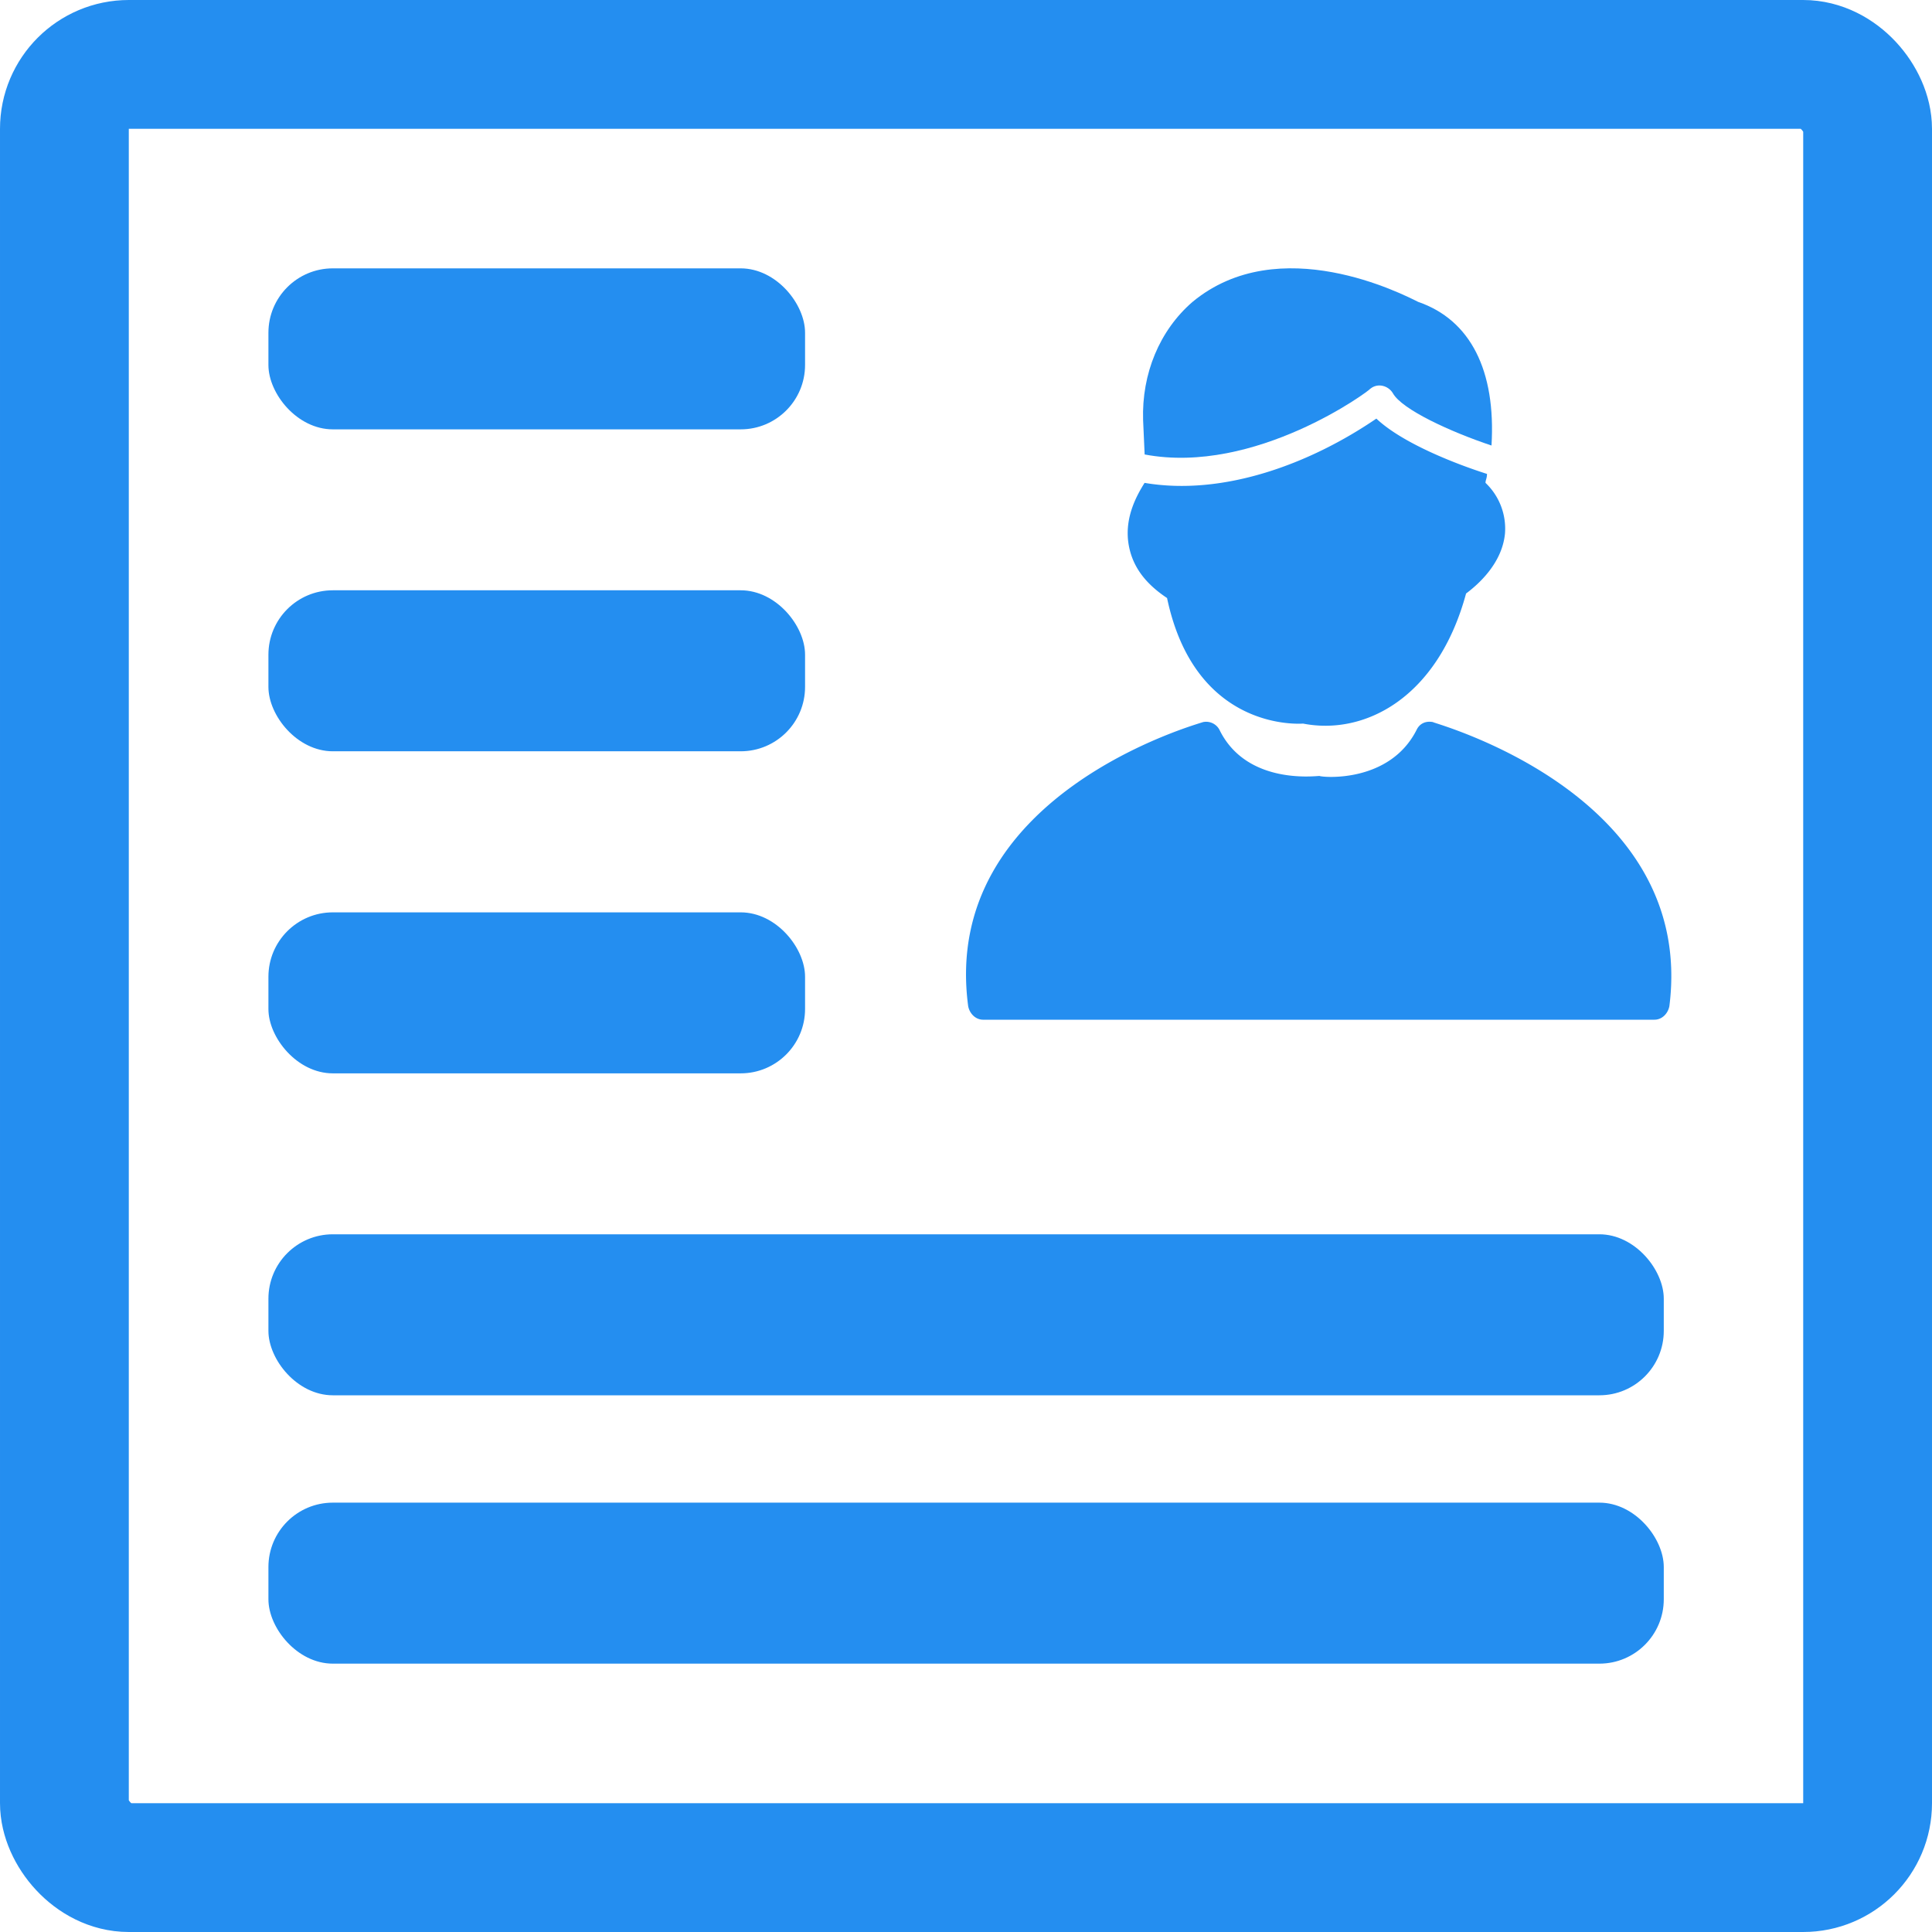
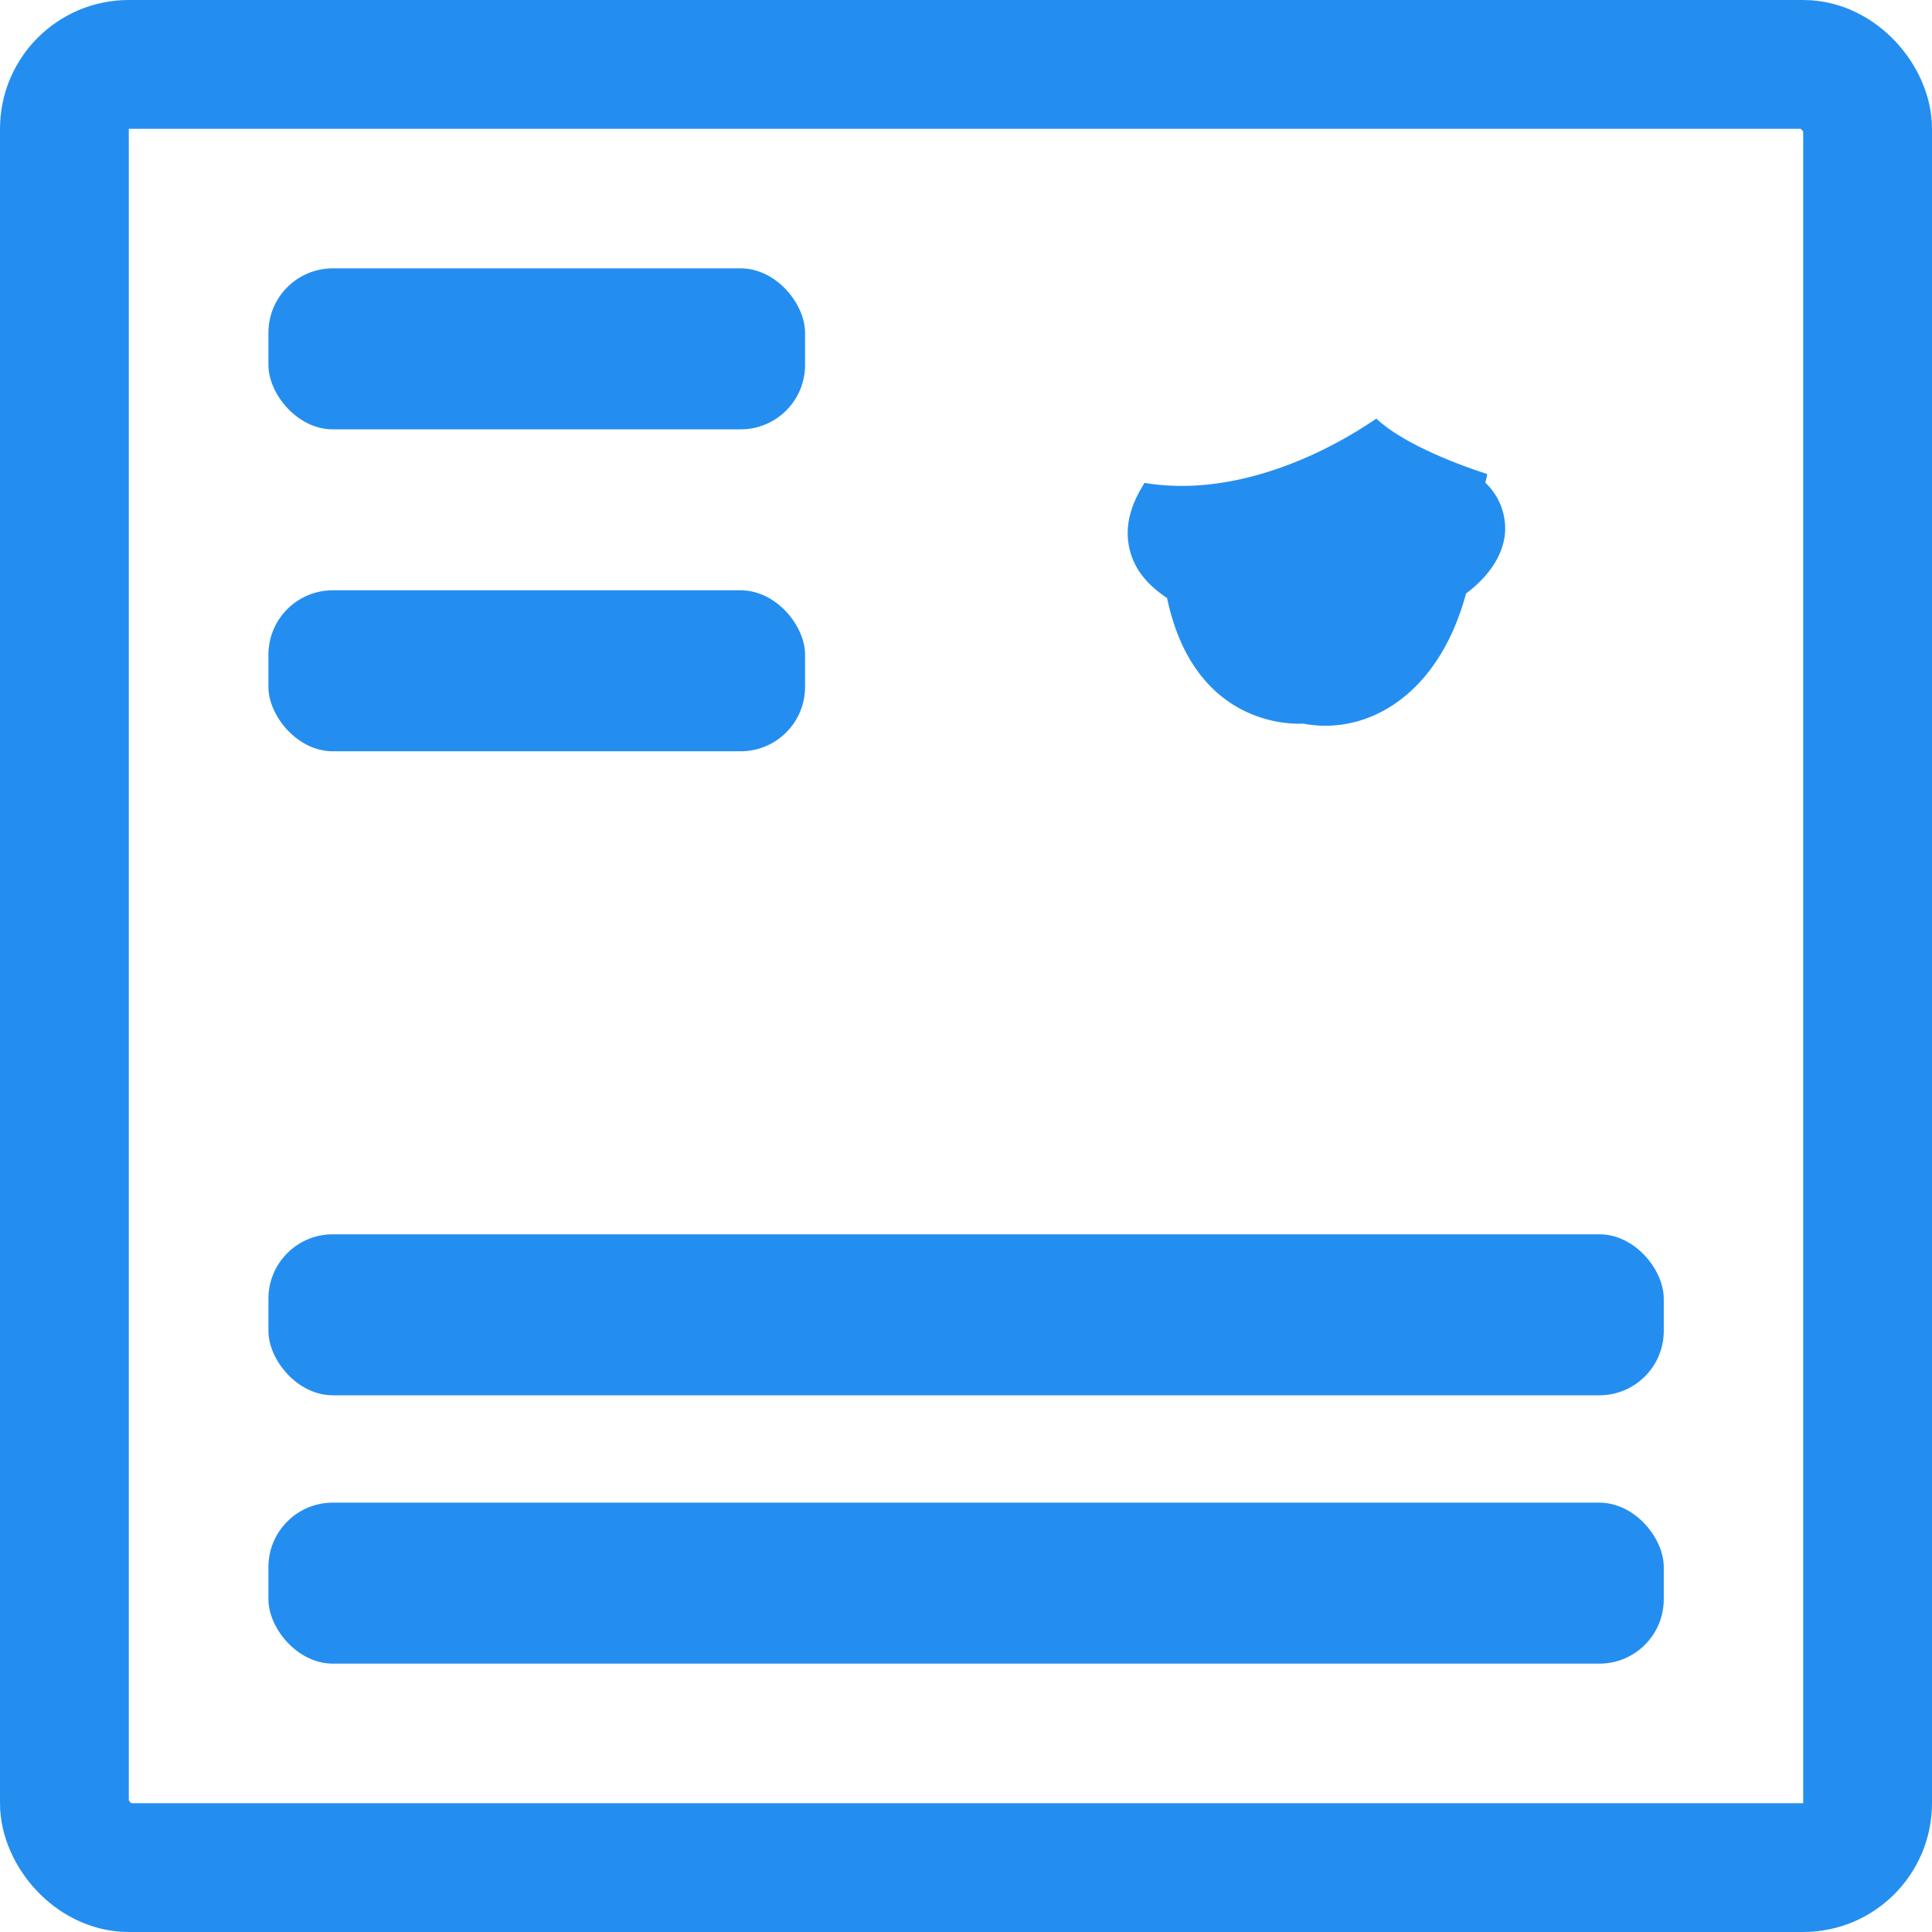
<svg xmlns="http://www.w3.org/2000/svg" width="30" height="30" fill="none">
-   <path d="M21.28 6.035c.116-.093.278-.046.348.07.14.255.905.604 1.532.813.07-1.161-.325-1.95-1.138-2.23-.232-.115-2.159-1.114-3.505 0-.511.442-.79 1.115-.767 1.835l.024.534c1.718.325 3.505-.999 3.505-1.022z" fill="#248EF0" />
  <path d="M18.122 9.286c.44 2.09 2.09 1.95 2.113 1.95.951.186 2.09-.394 2.53-2.02.186-.139.558-.464.604-.928a.98.98 0 00-.302-.79c0-.046.023-.07.023-.139-.44-.14-1.3-.464-1.718-.859-1.021.697-2.368 1.207-3.599.998-.116.186-.301.511-.255.906.046.371.255.65.604.882z" fill="#248EF0" />
-   <path d="M22.254 11.213c-.116-.023-.209.023-.255.116-.418.836-1.463.743-1.51.72-.069 0-1.137.14-1.555-.72a.234.234 0 00-.255-.116c-.047.023-4.086 1.115-3.645 4.412.023.116.116.209.232.209H25.69c.116 0 .209-.093.232-.21.418-3.296-3.645-4.388-3.669-4.41z" fill="#248EF0" />
  <rect x="4.168" y="4.167" width="8.333" height="2.5" rx="1" fill="#248EF0" />
  <rect x="4.168" y="9.166" width="8.333" height="2.5" rx="1" fill="#248EF0" />
-   <rect x="4.168" y="14.167" width="8.333" height="2.5" rx="1" fill="#248EF0" />
  <rect x="4.168" y="19.166" width="21.667" height="2.5" rx="1" fill="#248EF0" />
  <rect x="4.168" y="23.333" width="21.667" height="2.5" rx="1" fill="#248EF0" />
  <rect x="1" y="1" width="28" height="28" rx="1" stroke="#248EF0" stroke-width="2" stroke-linecap="round" stroke-linejoin="round" />
</svg>